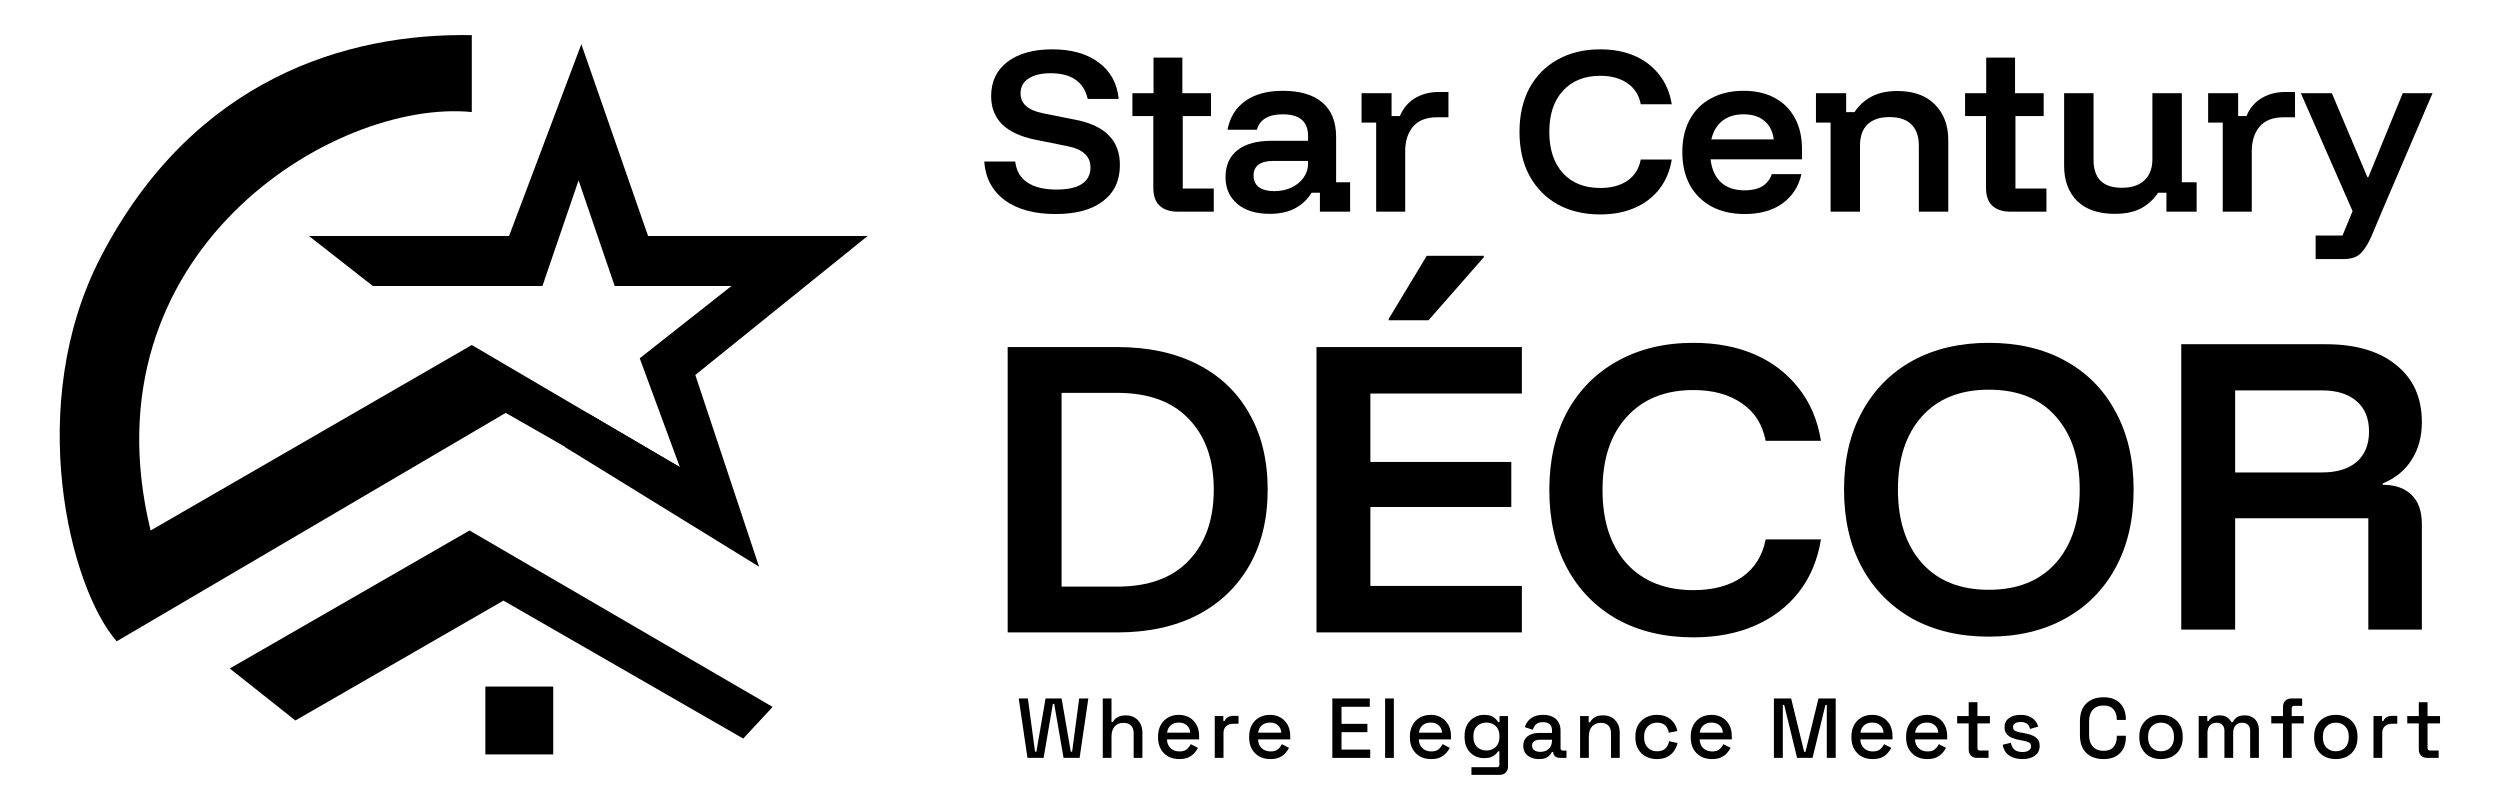
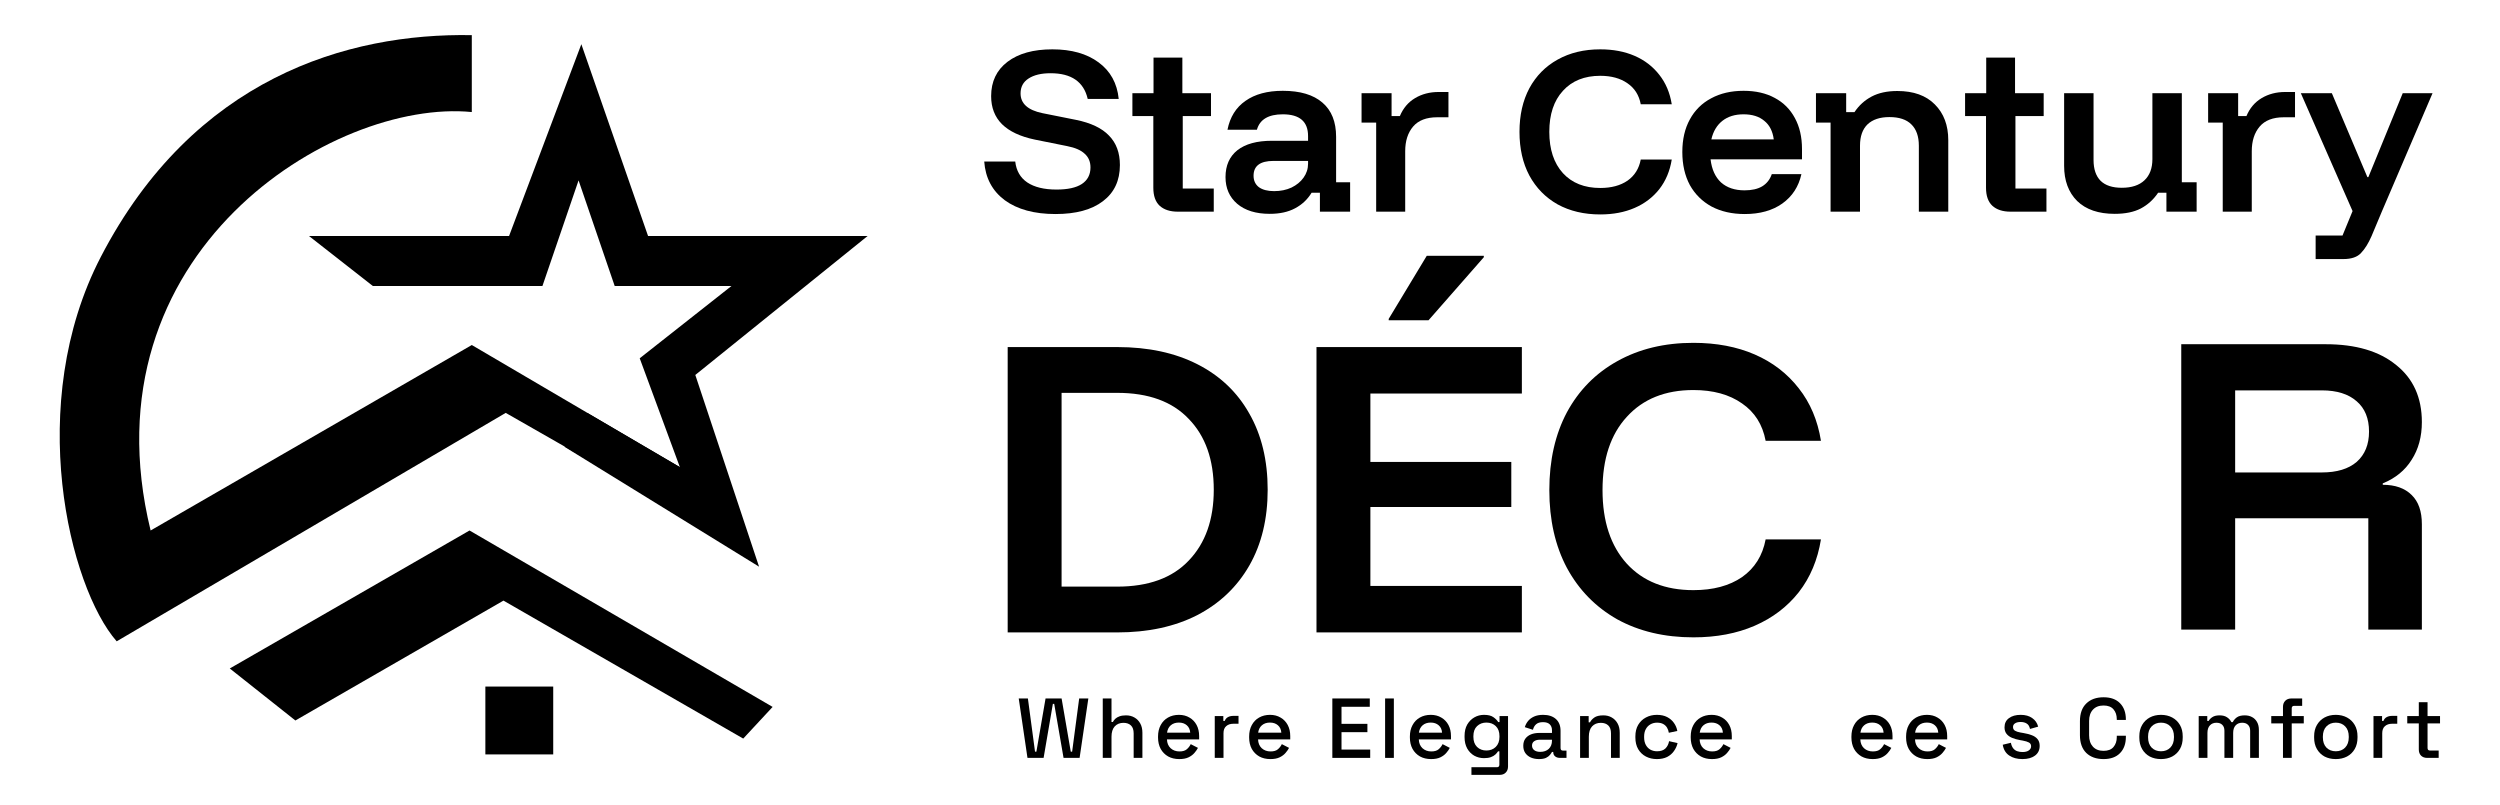
<svg xmlns="http://www.w3.org/2000/svg" width="537" height="173" viewBox="0 0 537 173" fill="none">
  <path d="M100.856 113.95L49.356 143.587L63.446 154.761L108.144 129.011L159.644 158.648L165.96 151.846L100.856 113.95Z" fill="black" />
  <path d="M21.663 55.162C5.247 86.792 14.861 126.096 25.063 137.756L108.629 88.686L146.04 110.063V100.346L101.342 74.11L32.351 113.95C17.776 54.19 71.705 21.153 101.342 24.068V7.549C74.62 7.063 41.582 16.78 21.663 55.162Z" fill="black" />
  <rect x="104.257" y="147.473" width="14.575" height="14.575" fill="black" />
  <path d="M109.349 50.689H66.361L80.093 61.436H116.514L124.275 38.748L132.037 61.436H157.113L137.41 76.96L146.04 100.346L126.12 88.686L121.262 95.973L163.045 121.723L149.352 80.542L186.369 50.689H139.202L124.872 9.492L109.349 50.689Z" fill="black" />
  <path d="M497.399 55.648V50.6H503.168L505.332 45.34L494.218 20.015H500.878L508.513 38.044H508.725L516.107 20.015H522.512L511.61 45.467L509.404 50.727C508.725 52.282 507.976 53.484 507.156 54.333C506.364 55.209 505.091 55.648 503.338 55.648H497.399Z" fill="black" />
  <path d="M477.444 45.467V26.335H474.305V20.015H480.753V24.936H482.535C483.242 23.239 484.33 21.952 485.801 21.075C487.272 20.199 488.954 19.76 490.849 19.76H492.97V25.19H490.552C488.233 25.19 486.508 25.855 485.377 27.184C484.246 28.513 483.68 30.28 483.68 32.486V45.467H477.444Z" fill="black" />
  <path d="M454.233 45.934C450.755 45.934 448.068 45.014 446.173 43.176C444.307 41.31 443.374 38.793 443.374 35.626V20.015H449.694V34.353C449.694 36.333 450.203 37.831 451.221 38.849C452.239 39.839 453.752 40.334 455.76 40.334C457.881 40.334 459.507 39.797 460.639 38.722C461.77 37.648 462.335 36.135 462.335 34.183V20.015H468.656V39.146H471.837V45.467H465.347V41.395H463.566C462.576 42.865 461.331 43.996 459.833 44.788C458.362 45.552 456.496 45.934 454.233 45.934Z" fill="black" />
  <path d="M431.856 45.467C430.187 45.467 428.886 45.043 427.953 44.194C427.048 43.346 426.596 42.059 426.596 40.334V24.936H422.099V20.015H426.638V12.379H432.831V20.015H438.982V24.936H432.916V40.504H439.576V45.467H431.856Z" fill="black" />
  <path d="M393.207 45.467V26.335H390.068V20.015H396.558V24.087H398.34C399.301 22.645 400.532 21.528 402.03 20.736C403.529 19.944 405.367 19.548 407.545 19.548C411.023 19.548 413.71 20.51 415.605 22.433C417.528 24.356 418.489 26.915 418.489 30.111V45.467H412.169V31.299C412.169 29.291 411.631 27.764 410.557 26.717C409.51 25.671 407.941 25.148 405.848 25.148C403.812 25.148 402.242 25.671 401.14 26.717C400.065 27.764 399.528 29.291 399.528 31.299V45.467H393.207Z" fill="black" />
  <path d="M374.768 45.976C372.053 45.976 369.677 45.438 367.641 44.364C365.633 43.261 364.078 41.72 362.975 39.74C361.9 37.732 361.363 35.371 361.363 32.656C361.363 29.941 361.9 27.608 362.975 25.657C364.049 23.677 365.577 22.164 367.556 21.118C369.536 20.043 371.855 19.506 374.513 19.506C377.115 19.506 379.349 20.015 381.215 21.033C383.082 22.023 384.524 23.465 385.542 25.36C386.56 27.226 387.069 29.446 387.069 32.02V34.225H367.429C367.683 36.375 368.433 38.029 369.677 39.189C370.95 40.32 372.632 40.885 374.725 40.885C376.281 40.885 377.539 40.603 378.501 40.037C379.49 39.443 380.183 38.566 380.579 37.407H386.942C386.348 40.093 384.977 42.2 382.827 43.727C380.706 45.226 378.02 45.976 374.768 45.976ZM367.599 29.941H381.003C380.777 28.188 380.098 26.858 378.967 25.953C377.864 25.02 376.38 24.554 374.513 24.554C372.675 24.554 371.162 25.02 369.974 25.953C368.786 26.887 367.994 28.216 367.599 29.941Z" fill="black" />
  <path d="M343.736 46.061C340.257 46.061 337.203 45.34 334.573 43.898C331.971 42.427 329.949 40.362 328.507 37.704C327.093 35.046 326.386 31.921 326.386 28.329C326.386 24.738 327.093 21.613 328.507 18.954C329.949 16.296 331.971 14.246 334.573 12.803C337.203 11.333 340.257 10.598 343.736 10.598C346.507 10.598 348.967 11.064 351.117 11.998C353.266 12.931 355.033 14.288 356.419 16.07C357.805 17.823 358.696 19.93 359.092 22.39H352.432C352.064 20.439 351.117 18.94 349.59 17.894C348.062 16.819 346.111 16.282 343.736 16.282C340.342 16.282 337.67 17.357 335.718 19.506C333.767 21.627 332.791 24.568 332.791 28.329C332.791 32.09 333.767 35.046 335.718 37.195C337.67 39.316 340.342 40.377 343.736 40.377C346.111 40.377 348.062 39.853 349.59 38.807C351.117 37.732 352.064 36.219 352.432 34.268H359.092C358.696 36.728 357.805 38.849 356.419 40.631C355.033 42.385 353.266 43.728 351.117 44.661C348.967 45.594 346.507 46.061 343.736 46.061Z" fill="black" />
  <path d="M295.601 45.467V26.335H292.462V20.015H298.91V24.936H300.691C301.398 23.239 302.487 21.952 303.958 21.075C305.428 20.199 307.111 19.76 309.006 19.76H311.127V25.19H308.709C306.39 25.19 304.665 25.855 303.534 27.184C302.402 28.513 301.837 30.28 301.837 32.486V45.467H295.601Z" fill="black" />
  <path d="M272.742 45.933C269.773 45.933 267.44 45.212 265.743 43.77C264.074 42.328 263.24 40.419 263.24 38.043C263.24 35.555 264.089 33.632 265.785 32.274C267.511 30.917 269.985 30.238 273.209 30.238H280.972V29.22C280.972 26.109 279.162 24.554 275.542 24.554C272.46 24.554 270.607 25.657 269.985 27.862H263.664C264.202 25.148 265.489 23.083 267.525 21.669C269.561 20.227 272.233 19.506 275.542 19.506C279.275 19.506 282.117 20.354 284.069 22.051C286.02 23.719 286.996 26.166 286.996 29.39V39.146H290.007V45.467H283.517V41.394H281.735C280.859 42.837 279.671 43.954 278.172 44.746C276.702 45.538 274.892 45.933 272.742 45.933ZM273.676 41.055C275.061 41.055 276.306 40.8 277.409 40.291C278.511 39.754 279.374 39.047 279.996 38.17C280.647 37.266 280.972 36.262 280.972 35.159V34.565H273.548C270.692 34.565 269.264 35.625 269.264 37.746C269.264 38.793 269.646 39.613 270.409 40.207C271.201 40.772 272.29 41.055 273.676 41.055Z" fill="black" />
  <path d="M252.995 45.467C251.326 45.467 250.026 45.043 249.092 44.194C248.187 43.346 247.735 42.059 247.735 40.334V24.936H243.238V20.015H247.777V12.379H253.971V20.015H260.122V24.936H254.055V40.504H260.715V45.467H252.995Z" fill="black" />
  <path d="M226.726 45.976C222.173 45.976 218.539 44.986 215.824 43.007C213.137 40.999 211.667 38.227 211.412 34.692H218.072C218.298 36.672 219.161 38.171 220.66 39.189C222.187 40.207 224.28 40.716 226.938 40.716C229.342 40.716 231.152 40.32 232.368 39.528C233.612 38.708 234.234 37.52 234.234 35.965C234.234 34.749 233.824 33.773 233.004 33.038C232.212 32.274 230.954 31.723 229.229 31.384L222.272 29.984C219.161 29.333 216.814 28.23 215.23 26.675C213.675 25.119 212.897 23.112 212.897 20.651C212.897 17.512 214.07 15.052 216.418 13.27C218.765 11.489 221.975 10.598 226.047 10.598C230.148 10.598 233.456 11.531 235.973 13.397C238.519 15.264 239.961 17.88 240.3 21.245H233.64C232.792 17.569 230.134 15.73 225.665 15.73C223.657 15.73 222.074 16.112 220.914 16.876C219.783 17.611 219.217 18.672 219.217 20.057C219.217 22.235 220.773 23.649 223.884 24.299L231.095 25.742C234.319 26.392 236.695 27.523 238.222 29.135C239.777 30.719 240.555 32.826 240.555 35.456C240.555 38.793 239.339 41.381 236.907 43.219C234.503 45.057 231.109 45.976 226.726 45.976Z" fill="black" />
  <path d="M468.534 135.233V73.939H499.559C506.016 73.939 511.061 75.427 514.693 78.403C518.376 81.329 520.217 85.415 520.217 90.662C520.217 93.79 519.486 96.489 518.023 98.759C516.61 101.029 514.542 102.719 511.818 103.829V104.132C514.491 104.132 516.56 104.863 518.023 106.326C519.486 107.739 520.217 109.832 520.217 112.607V135.233H508.715V111.32H480.111V135.233H468.534ZM480.111 101.483H498.727C501.955 101.483 504.452 100.726 506.218 99.213C507.984 97.649 508.867 95.48 508.867 92.705C508.867 89.88 507.984 87.711 506.218 86.198C504.452 84.634 501.955 83.852 498.727 83.852H480.111V101.483Z" fill="black" />
-   <path d="M427.2 136.751C420.944 136.751 415.471 135.465 410.779 132.892C406.138 130.269 402.531 126.611 399.958 121.919C397.385 117.177 396.099 111.603 396.099 105.196C396.099 98.739 397.385 93.164 399.958 88.473C402.531 83.731 406.138 80.073 410.779 77.5C415.471 74.927 420.944 73.641 427.2 73.641C433.506 73.641 438.979 74.927 443.62 77.5C448.312 80.073 451.919 83.731 454.441 88.473C457.014 93.164 458.3 98.739 458.3 105.196C458.3 111.603 457.014 117.177 454.441 121.919C451.868 126.662 448.236 130.319 443.545 132.892C438.903 135.465 433.455 136.751 427.2 136.751ZM427.2 126.687C433.354 126.687 438.147 124.77 441.577 120.936C445.008 117.051 446.723 111.805 446.723 105.196C446.723 98.537 445.008 93.29 441.577 89.456C438.197 85.622 433.405 83.705 427.2 83.705C421.045 83.705 416.252 85.622 412.822 89.456C409.392 93.29 407.676 98.537 407.676 105.196C407.676 111.805 409.392 117.051 412.822 120.936C416.252 124.77 421.045 126.687 427.2 126.687Z" fill="black" />
  <path d="M363.745 136.902C357.54 136.902 352.092 135.616 347.4 133.043C342.759 130.42 339.152 126.737 336.579 121.995C334.057 117.253 332.796 111.679 332.796 105.272C332.796 98.865 334.057 93.29 336.579 88.548C339.152 83.806 342.759 80.149 347.4 77.576C352.092 74.953 357.54 73.641 363.745 73.641C368.689 73.641 373.078 74.474 376.912 76.138C380.746 77.803 383.899 80.225 386.371 83.403C388.843 86.531 390.432 90.289 391.139 94.678H379.258C378.602 91.197 376.912 88.523 374.188 86.657C371.464 84.74 367.983 83.781 363.745 83.781C357.692 83.781 352.924 85.698 349.444 89.532C345.963 93.316 344.222 98.562 344.222 105.272C344.222 111.981 345.963 117.253 349.444 121.087C352.924 124.871 357.692 126.762 363.745 126.762C367.983 126.762 371.464 125.829 374.188 123.963C376.912 122.046 378.602 119.347 379.258 115.866H391.139C390.432 120.255 388.843 124.038 386.371 127.216C383.899 130.344 380.746 132.74 376.912 134.405C373.078 136.07 368.689 136.902 363.745 136.902Z" fill="black" />
  <path d="M326.897 135.843H282.781V74.549H326.897V84.538H294.358V99.218H324.627V108.904H294.358V125.854H326.897V135.843ZM298.293 68.798V68.495L306.466 54.95H318.725V55.253L306.844 68.798H298.293Z" fill="black" />
  <path d="M216.45 135.843V74.549H239.984C246.643 74.549 252.394 75.785 257.237 78.257C262.08 80.729 265.788 84.26 268.361 88.851C270.984 93.442 272.296 98.89 272.296 105.196C272.296 111.451 270.984 116.875 268.361 121.465C265.737 126.056 262.004 129.613 257.161 132.135C252.318 134.607 246.593 135.843 239.984 135.843H216.45ZM228.028 126.006H239.984C246.694 126.006 251.814 124.139 255.345 120.406C258.927 116.673 260.718 111.603 260.718 105.196C260.718 98.739 258.927 93.669 255.345 89.986C251.814 86.253 246.694 84.386 239.984 84.386H228.028V126.006Z" fill="black" />
  <path d="M521.346 162.795C520.799 162.795 520.362 162.631 520.033 162.303C519.717 161.974 519.559 161.537 519.559 160.99V155.391H517.079V153.805H519.559V150.832H521.438V153.805H524.118V155.391H521.438V160.661C521.438 161.026 521.608 161.208 521.948 161.208H523.826V162.795H521.346Z" fill="black" />
  <path d="M509.826 162.795V153.805H511.668V154.862H511.959C512.105 154.485 512.336 154.212 512.652 154.042C512.981 153.859 513.382 153.768 513.856 153.768H514.932V155.464H513.783C513.175 155.464 512.677 155.634 512.288 155.975C511.899 156.303 511.704 156.814 511.704 157.506V162.795H509.826Z" fill="black" />
  <path d="M501.725 163.05C500.825 163.05 500.023 162.868 499.318 162.503C498.625 162.126 498.078 161.591 497.676 160.898C497.275 160.206 497.075 159.385 497.075 158.437V158.163C497.075 157.215 497.275 156.4 497.676 155.719C498.078 155.026 498.625 154.492 499.318 154.115C500.023 153.738 500.825 153.549 501.725 153.549C502.625 153.549 503.427 153.738 504.132 154.115C504.837 154.492 505.39 155.026 505.792 155.719C506.193 156.4 506.393 157.215 506.393 158.163V158.437C506.393 159.385 506.193 160.206 505.792 160.898C505.39 161.591 504.837 162.126 504.132 162.503C503.427 162.868 502.625 163.05 501.725 163.05ZM501.725 161.373C502.552 161.373 503.22 161.111 503.731 160.588C504.254 160.054 504.515 159.318 504.515 158.382V158.218C504.515 157.282 504.26 156.552 503.749 156.029C503.239 155.495 502.564 155.227 501.725 155.227C500.91 155.227 500.242 155.495 499.719 156.029C499.208 156.552 498.953 157.282 498.953 158.218V158.382C498.953 159.318 499.208 160.054 499.719 160.588C500.242 161.111 500.91 161.373 501.725 161.373Z" fill="black" />
  <path d="M490.383 162.795V155.391H487.867V153.805H490.383V151.835C490.383 151.288 490.547 150.85 490.876 150.522C491.204 150.194 491.642 150.03 492.189 150.03H494.505V151.616H492.79C492.438 151.616 492.262 151.799 492.262 152.163V153.805H494.851V155.391H492.262V162.795H490.383Z" fill="black" />
  <path d="M472.28 162.795V153.805H474.122V154.863H474.413C474.584 154.546 474.857 154.267 475.234 154.024C475.611 153.781 476.122 153.659 476.766 153.659C477.435 153.659 477.969 153.799 478.371 154.078C478.784 154.346 479.094 154.692 479.301 155.118H479.592C479.799 154.704 480.097 154.358 480.486 154.078C480.887 153.799 481.453 153.659 482.182 153.659C482.766 153.659 483.282 153.781 483.732 154.024C484.182 154.255 484.541 154.607 484.808 155.081C485.075 155.543 485.209 156.121 485.209 156.814V162.795H483.331V156.96C483.331 156.413 483.179 155.993 482.875 155.701C482.583 155.397 482.164 155.245 481.617 155.245C481.033 155.245 480.565 155.434 480.213 155.811C479.86 156.188 479.684 156.729 479.684 157.434V162.795H477.805V156.96C477.805 156.413 477.653 155.993 477.349 155.701C477.058 155.397 476.638 155.245 476.091 155.245C475.508 155.245 475.04 155.434 474.687 155.811C474.334 156.188 474.158 156.729 474.158 157.434V162.795H472.28Z" fill="black" />
  <path d="M464.178 163.05C463.278 163.05 462.476 162.868 461.771 162.503C461.078 162.126 460.531 161.591 460.13 160.898C459.728 160.206 459.528 159.385 459.528 158.437V158.163C459.528 157.215 459.728 156.4 460.13 155.719C460.531 155.026 461.078 154.492 461.771 154.115C462.476 153.738 463.278 153.549 464.178 153.549C465.078 153.549 465.88 153.738 466.585 154.115C467.29 154.492 467.844 155.026 468.245 155.719C468.646 156.4 468.847 157.215 468.847 158.163V158.437C468.847 159.385 468.646 160.206 468.245 160.898C467.844 161.591 467.29 162.126 466.585 162.503C465.88 162.868 465.078 163.05 464.178 163.05ZM464.178 161.373C465.005 161.373 465.673 161.111 466.184 160.588C466.707 160.054 466.968 159.318 466.968 158.382V158.218C466.968 157.282 466.713 156.552 466.202 156.029C465.692 155.495 465.017 155.227 464.178 155.227C463.363 155.227 462.695 155.495 462.172 156.029C461.661 156.552 461.406 157.282 461.406 158.218V158.382C461.406 159.318 461.661 160.054 462.172 160.588C462.695 161.111 463.363 161.373 464.178 161.373Z" fill="black" />
  <path d="M451.841 163.05C450.284 163.05 449.051 162.613 448.139 161.737C447.227 160.85 446.771 159.573 446.771 157.908V154.917C446.771 153.251 447.227 151.981 448.139 151.106C449.051 150.218 450.284 149.774 451.841 149.774C453.372 149.774 454.552 150.2 455.378 151.051C456.217 151.902 456.637 153.063 456.637 154.534V154.643H454.685V154.479C454.685 153.616 454.448 152.911 453.974 152.364C453.512 151.817 452.801 151.543 451.841 151.543C450.868 151.543 450.108 151.841 449.561 152.437C449.014 153.02 448.741 153.835 448.741 154.881V157.944C448.741 158.978 449.014 159.792 449.561 160.388C450.108 160.984 450.868 161.281 451.841 161.281C452.801 161.281 453.512 161.008 453.974 160.461C454.448 159.902 454.685 159.196 454.685 158.345V158.035H456.637V158.291C456.637 159.762 456.217 160.923 455.378 161.774C454.552 162.625 453.372 163.05 451.841 163.05Z" fill="black" />
  <path d="M434.42 163.05C433.277 163.05 432.329 162.795 431.575 162.284C430.822 161.774 430.36 161.002 430.189 159.968L431.94 159.549C432.037 160.047 432.202 160.443 432.433 160.734C432.663 161.026 432.949 161.233 433.29 161.354C433.642 161.476 434.019 161.537 434.42 161.537C435.016 161.537 435.472 161.421 435.788 161.19C436.116 160.959 436.28 160.661 436.28 160.297C436.28 159.932 436.128 159.665 435.824 159.494C435.52 159.324 435.071 159.184 434.475 159.075L433.855 158.965C433.247 158.856 432.694 158.698 432.195 158.491C431.697 158.285 431.302 157.999 431.01 157.634C430.718 157.269 430.572 156.801 430.572 156.23C430.572 155.379 430.889 154.723 431.521 154.261C432.153 153.786 432.992 153.549 434.037 153.549C435.046 153.549 435.873 153.78 436.517 154.242C437.174 154.692 437.599 155.306 437.794 156.084L436.043 156.577C435.934 156.029 435.703 155.646 435.35 155.428C434.998 155.197 434.56 155.081 434.037 155.081C433.527 155.081 433.125 155.178 432.834 155.373C432.542 155.555 432.396 155.817 432.396 156.157C432.396 156.522 432.536 156.789 432.815 156.959C433.107 157.13 433.496 157.257 433.983 157.342L434.621 157.452C435.265 157.561 435.855 157.713 436.39 157.908C436.925 158.102 437.344 158.382 437.648 158.747C437.964 159.111 438.122 159.598 438.122 160.206C438.122 161.105 437.788 161.804 437.119 162.303C436.451 162.801 435.551 163.05 434.42 163.05Z" fill="black" />
-   <path d="M424.663 162.795C424.116 162.795 423.679 162.631 423.35 162.303C423.034 161.974 422.876 161.537 422.876 160.99V155.391H420.396V153.805H422.876V150.832H424.754V153.805H427.435V155.391H424.754V160.661C424.754 161.026 424.925 161.208 425.265 161.208H427.143V162.795H424.663Z" fill="black" />
  <path d="M413.988 163.05C413.076 163.05 412.28 162.862 411.599 162.485C410.918 162.096 410.383 161.555 409.994 160.862C409.617 160.157 409.429 159.342 409.429 158.418V158.2C409.429 157.263 409.617 156.449 409.994 155.756C410.371 155.051 410.894 154.51 411.562 154.133C412.243 153.744 413.027 153.549 413.915 153.549C414.778 153.549 415.532 153.744 416.176 154.133C416.833 154.51 417.343 155.039 417.708 155.719C418.073 156.4 418.255 157.197 418.255 158.108V158.82H411.344C411.368 159.61 411.629 160.242 412.128 160.716C412.638 161.178 413.27 161.409 414.024 161.409C414.729 161.409 415.258 161.251 415.611 160.935C415.975 160.619 416.255 160.254 416.45 159.841L418 160.643C417.829 160.984 417.58 161.342 417.252 161.719C416.936 162.096 416.516 162.412 415.994 162.667C415.471 162.923 414.802 163.05 413.988 163.05ZM411.362 157.379H416.34C416.292 156.698 416.048 156.169 415.611 155.792C415.173 155.403 414.602 155.209 413.897 155.209C413.191 155.209 412.614 155.403 412.164 155.792C411.726 156.169 411.459 156.698 411.362 157.379Z" fill="black" />
  <path d="M402.244 163.05C401.332 163.05 400.536 162.862 399.855 162.485C399.174 162.096 398.639 161.555 398.25 160.862C397.873 160.157 397.685 159.342 397.685 158.418V158.2C397.685 157.263 397.873 156.449 398.25 155.756C398.627 155.051 399.15 154.51 399.819 154.133C400.5 153.744 401.284 153.549 402.171 153.549C403.034 153.549 403.788 153.744 404.432 154.133C405.089 154.51 405.6 155.039 405.964 155.719C406.329 156.4 406.511 157.197 406.511 158.108V158.82H399.6C399.624 159.61 399.886 160.242 400.384 160.716C400.895 161.178 401.527 161.409 402.281 161.409C402.986 161.409 403.515 161.251 403.867 160.935C404.232 160.619 404.511 160.254 404.706 159.841L406.256 160.643C406.086 160.984 405.837 161.342 405.508 161.719C405.192 162.096 404.773 162.412 404.25 162.667C403.727 162.923 403.059 163.05 402.244 163.05ZM399.618 157.379H404.597C404.548 156.698 404.305 156.169 403.867 155.792C403.429 155.403 402.858 155.209 402.153 155.209C401.448 155.209 400.87 155.403 400.42 155.792C399.983 156.169 399.715 156.698 399.618 157.379Z" fill="black" />
-   <path d="M381.035 162.795V150.03H384.737L387.527 161.482H387.819L390.609 150.03H394.311V162.795H392.396V151.416H392.105L389.333 162.795H386.014L383.242 151.416H382.95V162.795H381.035Z" fill="black" />
  <path d="M367.725 163.05C366.813 163.05 366.017 162.862 365.336 162.485C364.655 162.096 364.12 161.555 363.731 160.862C363.354 160.157 363.166 159.342 363.166 158.418V158.2C363.166 157.263 363.354 156.449 363.731 155.756C364.108 155.051 364.631 154.51 365.3 154.133C365.98 153.744 366.765 153.549 367.652 153.549C368.515 153.549 369.269 153.744 369.913 154.133C370.57 154.51 371.081 155.039 371.445 155.719C371.81 156.4 371.992 157.197 371.992 158.108V158.82H365.081C365.105 159.61 365.367 160.242 365.865 160.716C366.376 161.178 367.008 161.409 367.762 161.409C368.467 161.409 368.995 161.251 369.348 160.935C369.713 160.619 369.992 160.254 370.187 159.841L371.737 160.643C371.567 160.984 371.318 161.342 370.989 161.719C370.673 162.096 370.254 162.412 369.731 162.667C369.208 162.923 368.54 163.05 367.725 163.05ZM365.099 157.379H370.078C370.029 156.698 369.786 156.169 369.348 155.792C368.91 155.403 368.339 155.209 367.634 155.209C366.929 155.209 366.351 155.403 365.901 155.792C365.464 156.169 365.196 156.698 365.099 157.379Z" fill="black" />
  <path d="M355.893 163.05C355.03 163.05 354.246 162.868 353.541 162.503C352.848 162.139 352.294 161.61 351.881 160.917C351.48 160.224 351.279 159.391 351.279 158.418V158.181C351.279 157.209 351.48 156.382 351.881 155.701C352.294 155.008 352.848 154.479 353.541 154.115C354.246 153.738 355.03 153.549 355.893 153.549C356.756 153.549 357.492 153.707 358.1 154.023C358.707 154.34 359.194 154.759 359.559 155.282C359.935 155.805 360.179 156.382 360.288 157.014L358.464 157.397C358.404 156.996 358.276 156.631 358.081 156.303C357.887 155.975 357.613 155.713 357.261 155.519C356.908 155.324 356.464 155.227 355.93 155.227C355.407 155.227 354.933 155.349 354.507 155.592C354.094 155.823 353.765 156.163 353.522 156.613C353.279 157.051 353.158 157.586 353.158 158.218V158.382C353.158 159.014 353.279 159.555 353.522 160.005C353.765 160.455 354.094 160.795 354.507 161.026C354.933 161.257 355.407 161.373 355.93 161.373C356.72 161.373 357.322 161.172 357.735 160.771C358.148 160.357 358.41 159.835 358.519 159.203L360.343 159.622C360.197 160.242 359.935 160.813 359.559 161.336C359.194 161.859 358.707 162.278 358.1 162.594C357.492 162.898 356.756 163.05 355.893 163.05Z" fill="black" />
  <path d="M339.403 162.795V153.805H341.245V155.154H341.537C341.707 154.79 342.011 154.449 342.449 154.133C342.886 153.817 343.537 153.659 344.4 153.659C345.081 153.659 345.683 153.811 346.205 154.115C346.74 154.419 347.16 154.85 347.464 155.41C347.768 155.957 347.92 156.619 347.92 157.397V162.795H346.041V157.543C346.041 156.765 345.847 156.194 345.458 155.829C345.069 155.452 344.534 155.264 343.853 155.264C343.075 155.264 342.449 155.519 341.975 156.03C341.513 156.54 341.282 157.282 341.282 158.254V162.795H339.403Z" fill="black" />
  <path d="M330.574 163.05C329.93 163.05 329.353 162.941 328.842 162.722C328.343 162.503 327.942 162.181 327.638 161.756C327.347 161.33 327.201 160.813 327.201 160.206C327.201 159.585 327.347 159.075 327.638 158.674C327.942 158.26 328.35 157.95 328.86 157.744C329.383 157.537 329.973 157.434 330.629 157.434H333.365V156.85C333.365 156.327 333.206 155.908 332.89 155.592C332.574 155.276 332.088 155.118 331.431 155.118C330.787 155.118 330.295 155.27 329.954 155.574C329.614 155.877 329.389 156.273 329.28 156.759L327.529 156.194C327.675 155.707 327.906 155.27 328.222 154.881C328.55 154.479 328.982 154.157 329.517 153.914C330.052 153.671 330.696 153.549 331.45 153.549C332.617 153.549 333.535 153.847 334.203 154.443C334.872 155.039 335.206 155.884 335.206 156.978V160.68C335.206 161.044 335.377 161.227 335.717 161.227H336.483V162.795H335.079C334.653 162.795 334.307 162.686 334.039 162.467C333.772 162.248 333.638 161.95 333.638 161.573V161.519H333.365C333.267 161.701 333.121 161.914 332.927 162.157C332.732 162.4 332.447 162.613 332.07 162.795C331.693 162.965 331.194 163.05 330.574 163.05ZM330.848 161.5C331.602 161.5 332.21 161.288 332.672 160.862C333.134 160.424 333.365 159.829 333.365 159.075V158.893H330.738C330.24 158.893 329.839 159.002 329.535 159.221C329.231 159.427 329.079 159.737 329.079 160.151C329.079 160.564 329.237 160.892 329.553 161.136C329.869 161.379 330.301 161.5 330.848 161.5Z" fill="black" />
  <path d="M314.588 158.345V158.072C314.588 157.124 314.776 156.315 315.153 155.646C315.542 154.978 316.053 154.461 316.685 154.096C317.317 153.732 318.01 153.549 318.764 153.549C319.639 153.549 320.308 153.713 320.77 154.042C321.244 154.37 321.591 154.723 321.809 155.099H322.101V153.805H323.925V164.637C323.925 165.184 323.761 165.622 323.432 165.95C323.116 166.278 322.679 166.442 322.119 166.442H316.065V164.801H321.536C321.888 164.801 322.065 164.619 322.065 164.254V161.391H321.773C321.639 161.61 321.451 161.835 321.208 162.066C320.964 162.297 320.642 162.485 320.241 162.631C319.852 162.777 319.36 162.85 318.764 162.85C318.01 162.85 317.311 162.673 316.667 162.321C316.035 161.956 315.53 161.439 315.153 160.771C314.776 160.09 314.588 159.282 314.588 158.345ZM319.275 161.209C320.089 161.209 320.758 160.953 321.281 160.443C321.815 159.92 322.083 159.203 322.083 158.291V158.127C322.083 157.19 321.822 156.473 321.299 155.975C320.776 155.464 320.101 155.209 319.275 155.209C318.472 155.209 317.804 155.464 317.269 155.975C316.746 156.473 316.484 157.19 316.484 158.127V158.291C316.484 159.203 316.746 159.92 317.269 160.443C317.804 160.953 318.472 161.209 319.275 161.209Z" fill="black" />
  <path d="M307.403 163.05C306.491 163.05 305.695 162.862 305.014 162.485C304.334 162.096 303.799 161.555 303.41 160.862C303.033 160.157 302.844 159.342 302.844 158.418V158.2C302.844 157.263 303.033 156.449 303.41 155.756C303.786 155.051 304.309 154.51 304.978 154.133C305.659 153.744 306.443 153.549 307.33 153.549C308.194 153.549 308.947 153.744 309.592 154.133C310.248 154.51 310.759 155.039 311.123 155.719C311.488 156.4 311.671 157.197 311.671 158.108V158.82H304.759C304.783 159.61 305.045 160.242 305.543 160.716C306.054 161.178 306.686 161.409 307.44 161.409C308.145 161.409 308.674 161.251 309.026 160.935C309.391 160.619 309.671 160.254 309.865 159.841L311.415 160.643C311.245 160.984 310.996 161.342 310.668 161.719C310.351 162.096 309.932 162.412 309.409 162.667C308.886 162.923 308.218 163.05 307.403 163.05ZM304.777 157.379H309.756C309.707 156.698 309.464 156.169 309.026 155.792C308.589 155.403 308.017 155.209 307.312 155.209C306.607 155.209 306.029 155.403 305.58 155.792C305.142 156.169 304.875 156.698 304.777 157.379Z" fill="black" />
  <path d="M297.521 162.795V150.03H299.4V162.795H297.521Z" fill="black" />
  <path d="M286.187 162.795V150.03H294.229V151.817H288.156V155.482H293.718V157.27H288.156V161.008H294.32V162.795H286.187Z" fill="black" />
  <path d="M272.876 163.05C271.965 163.05 271.168 162.862 270.487 162.485C269.807 162.096 269.272 161.555 268.883 160.862C268.506 160.157 268.317 159.342 268.317 158.418V158.2C268.317 157.263 268.506 156.449 268.883 155.756C269.26 155.051 269.782 154.51 270.451 154.133C271.132 153.744 271.916 153.549 272.803 153.549C273.667 153.549 274.42 153.744 275.065 154.133C275.721 154.51 276.232 155.039 276.597 155.719C276.961 156.4 277.144 157.197 277.144 158.108V158.82H270.232C270.256 159.61 270.518 160.242 271.016 160.716C271.527 161.178 272.159 161.409 272.913 161.409C273.618 161.409 274.147 161.251 274.499 160.935C274.864 160.619 275.144 160.254 275.338 159.841L276.888 160.643C276.718 160.984 276.469 161.342 276.141 161.719C275.825 162.096 275.405 162.412 274.882 162.667C274.36 162.923 273.691 163.05 272.876 163.05ZM270.25 157.379H275.229C275.18 156.698 274.937 156.169 274.499 155.792C274.062 155.403 273.49 155.209 272.785 155.209C272.08 155.209 271.503 155.403 271.053 155.792C270.615 156.169 270.348 156.698 270.25 157.379Z" fill="black" />
  <path d="M260.929 162.795V153.805H262.771V154.862H263.063C263.209 154.485 263.44 154.212 263.756 154.042C264.084 153.859 264.485 153.768 264.959 153.768H266.035V155.464H264.886C264.279 155.464 263.78 155.634 263.391 155.975C263.002 156.303 262.808 156.814 262.808 157.506V162.795H260.929Z" fill="black" />
  <path d="M253.307 163.05C252.395 163.05 251.598 162.862 250.918 162.485C250.237 162.096 249.702 161.555 249.313 160.862C248.936 160.157 248.748 159.342 248.748 158.418V158.2C248.748 157.263 248.936 156.449 249.313 155.756C249.69 155.051 250.213 154.51 250.881 154.133C251.562 153.744 252.346 153.549 253.234 153.549C254.097 153.549 254.851 153.744 255.495 154.133C256.151 154.51 256.662 155.039 257.027 155.719C257.391 156.4 257.574 157.197 257.574 158.108V158.82H250.662C250.687 159.61 250.948 160.242 251.447 160.716C251.957 161.178 252.589 161.409 253.343 161.409C254.048 161.409 254.577 161.251 254.93 160.935C255.294 160.619 255.574 160.254 255.768 159.841L257.319 160.643C257.148 160.984 256.899 161.342 256.571 161.719C256.255 162.096 255.835 162.412 255.313 162.667C254.79 162.923 254.121 163.05 253.307 163.05ZM250.681 157.379H255.659C255.61 156.698 255.367 156.169 254.93 155.792C254.492 155.403 253.921 155.209 253.215 155.209C252.51 155.209 251.933 155.403 251.483 155.792C251.045 156.169 250.778 156.698 250.681 157.379Z" fill="black" />
  <path d="M236.872 162.795V150.03H238.75V155.081H239.042C239.163 154.85 239.333 154.625 239.552 154.406C239.783 154.188 240.081 154.011 240.446 153.878C240.823 153.732 241.297 153.659 241.868 153.659C242.549 153.659 243.151 153.811 243.674 154.115C244.209 154.419 244.628 154.85 244.932 155.409C245.236 155.957 245.388 156.619 245.388 157.397V162.795H243.51V157.543C243.51 156.765 243.315 156.194 242.926 155.829C242.537 155.452 242.002 155.264 241.321 155.264C240.543 155.264 239.917 155.519 239.443 156.029C238.981 156.54 238.75 157.282 238.75 158.254V162.795H236.872Z" fill="black" />
  <path d="M220.701 162.795L218.823 150.03H220.792L222.324 161.464H222.616L224.585 150.03H228.032L230.002 161.464H230.293L231.807 150.03H233.776L231.898 162.795H228.451L226.445 151.197H226.154L224.166 162.795H220.701Z" fill="black" />
</svg>